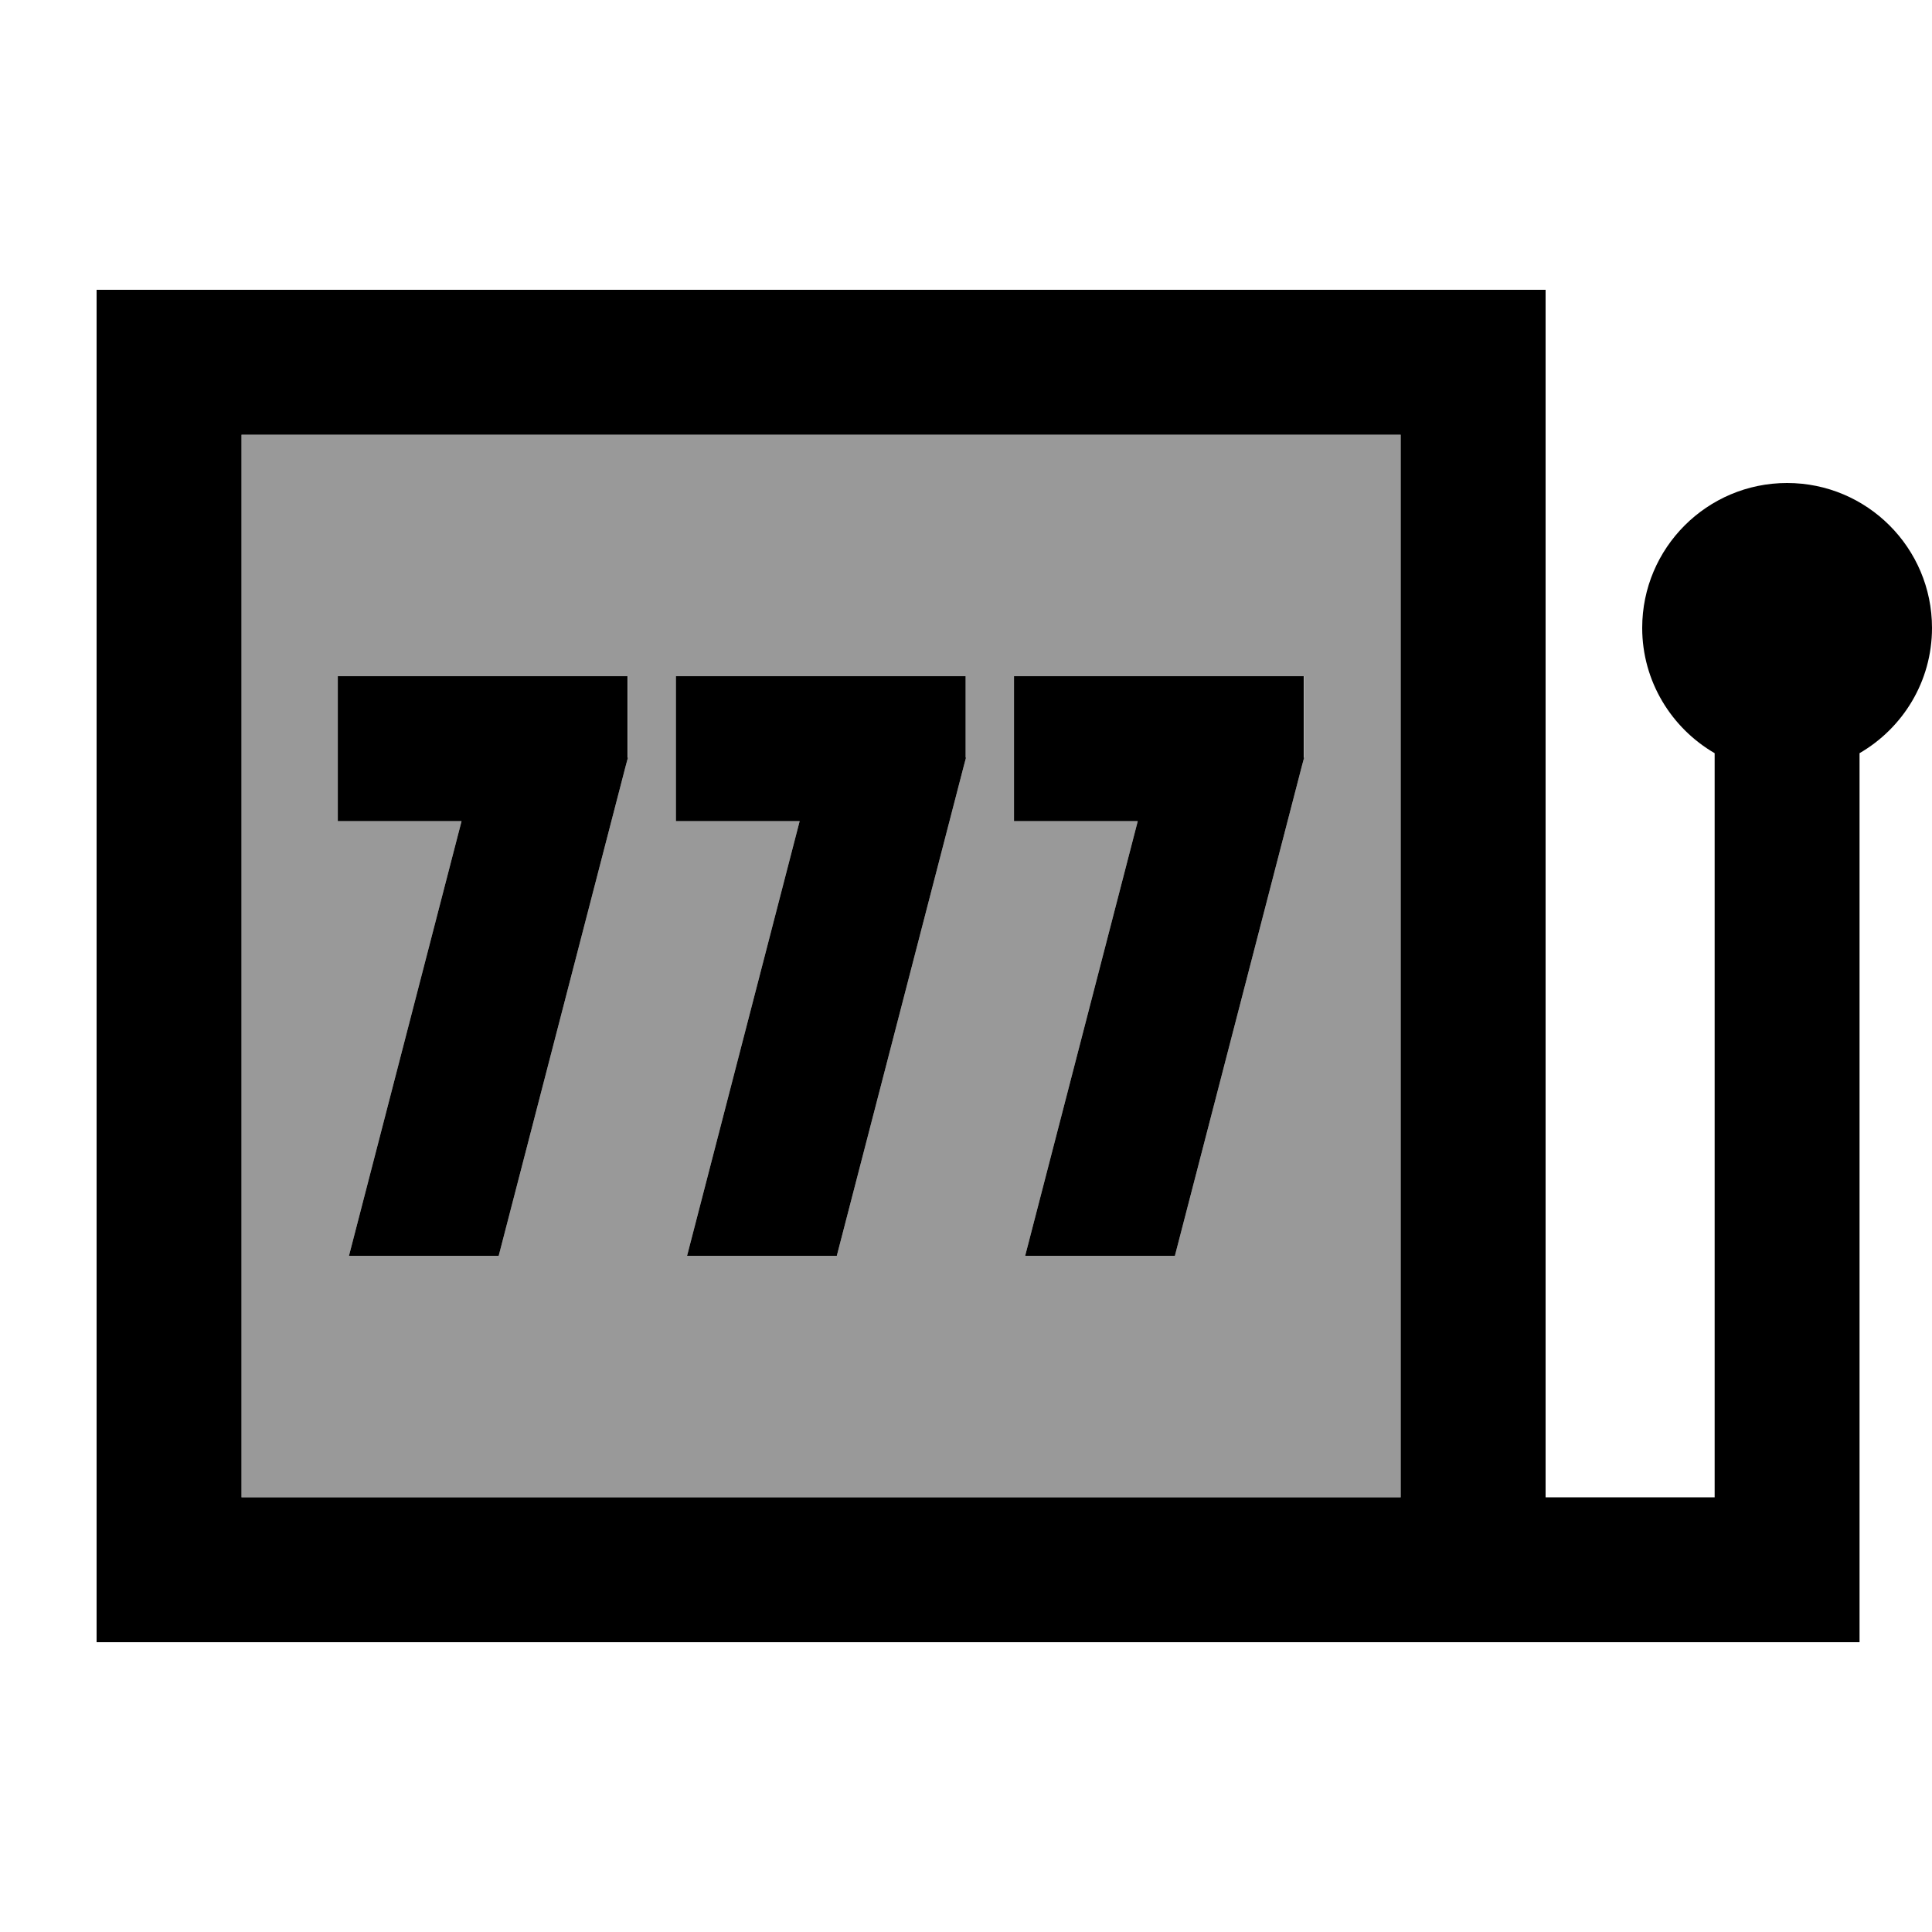
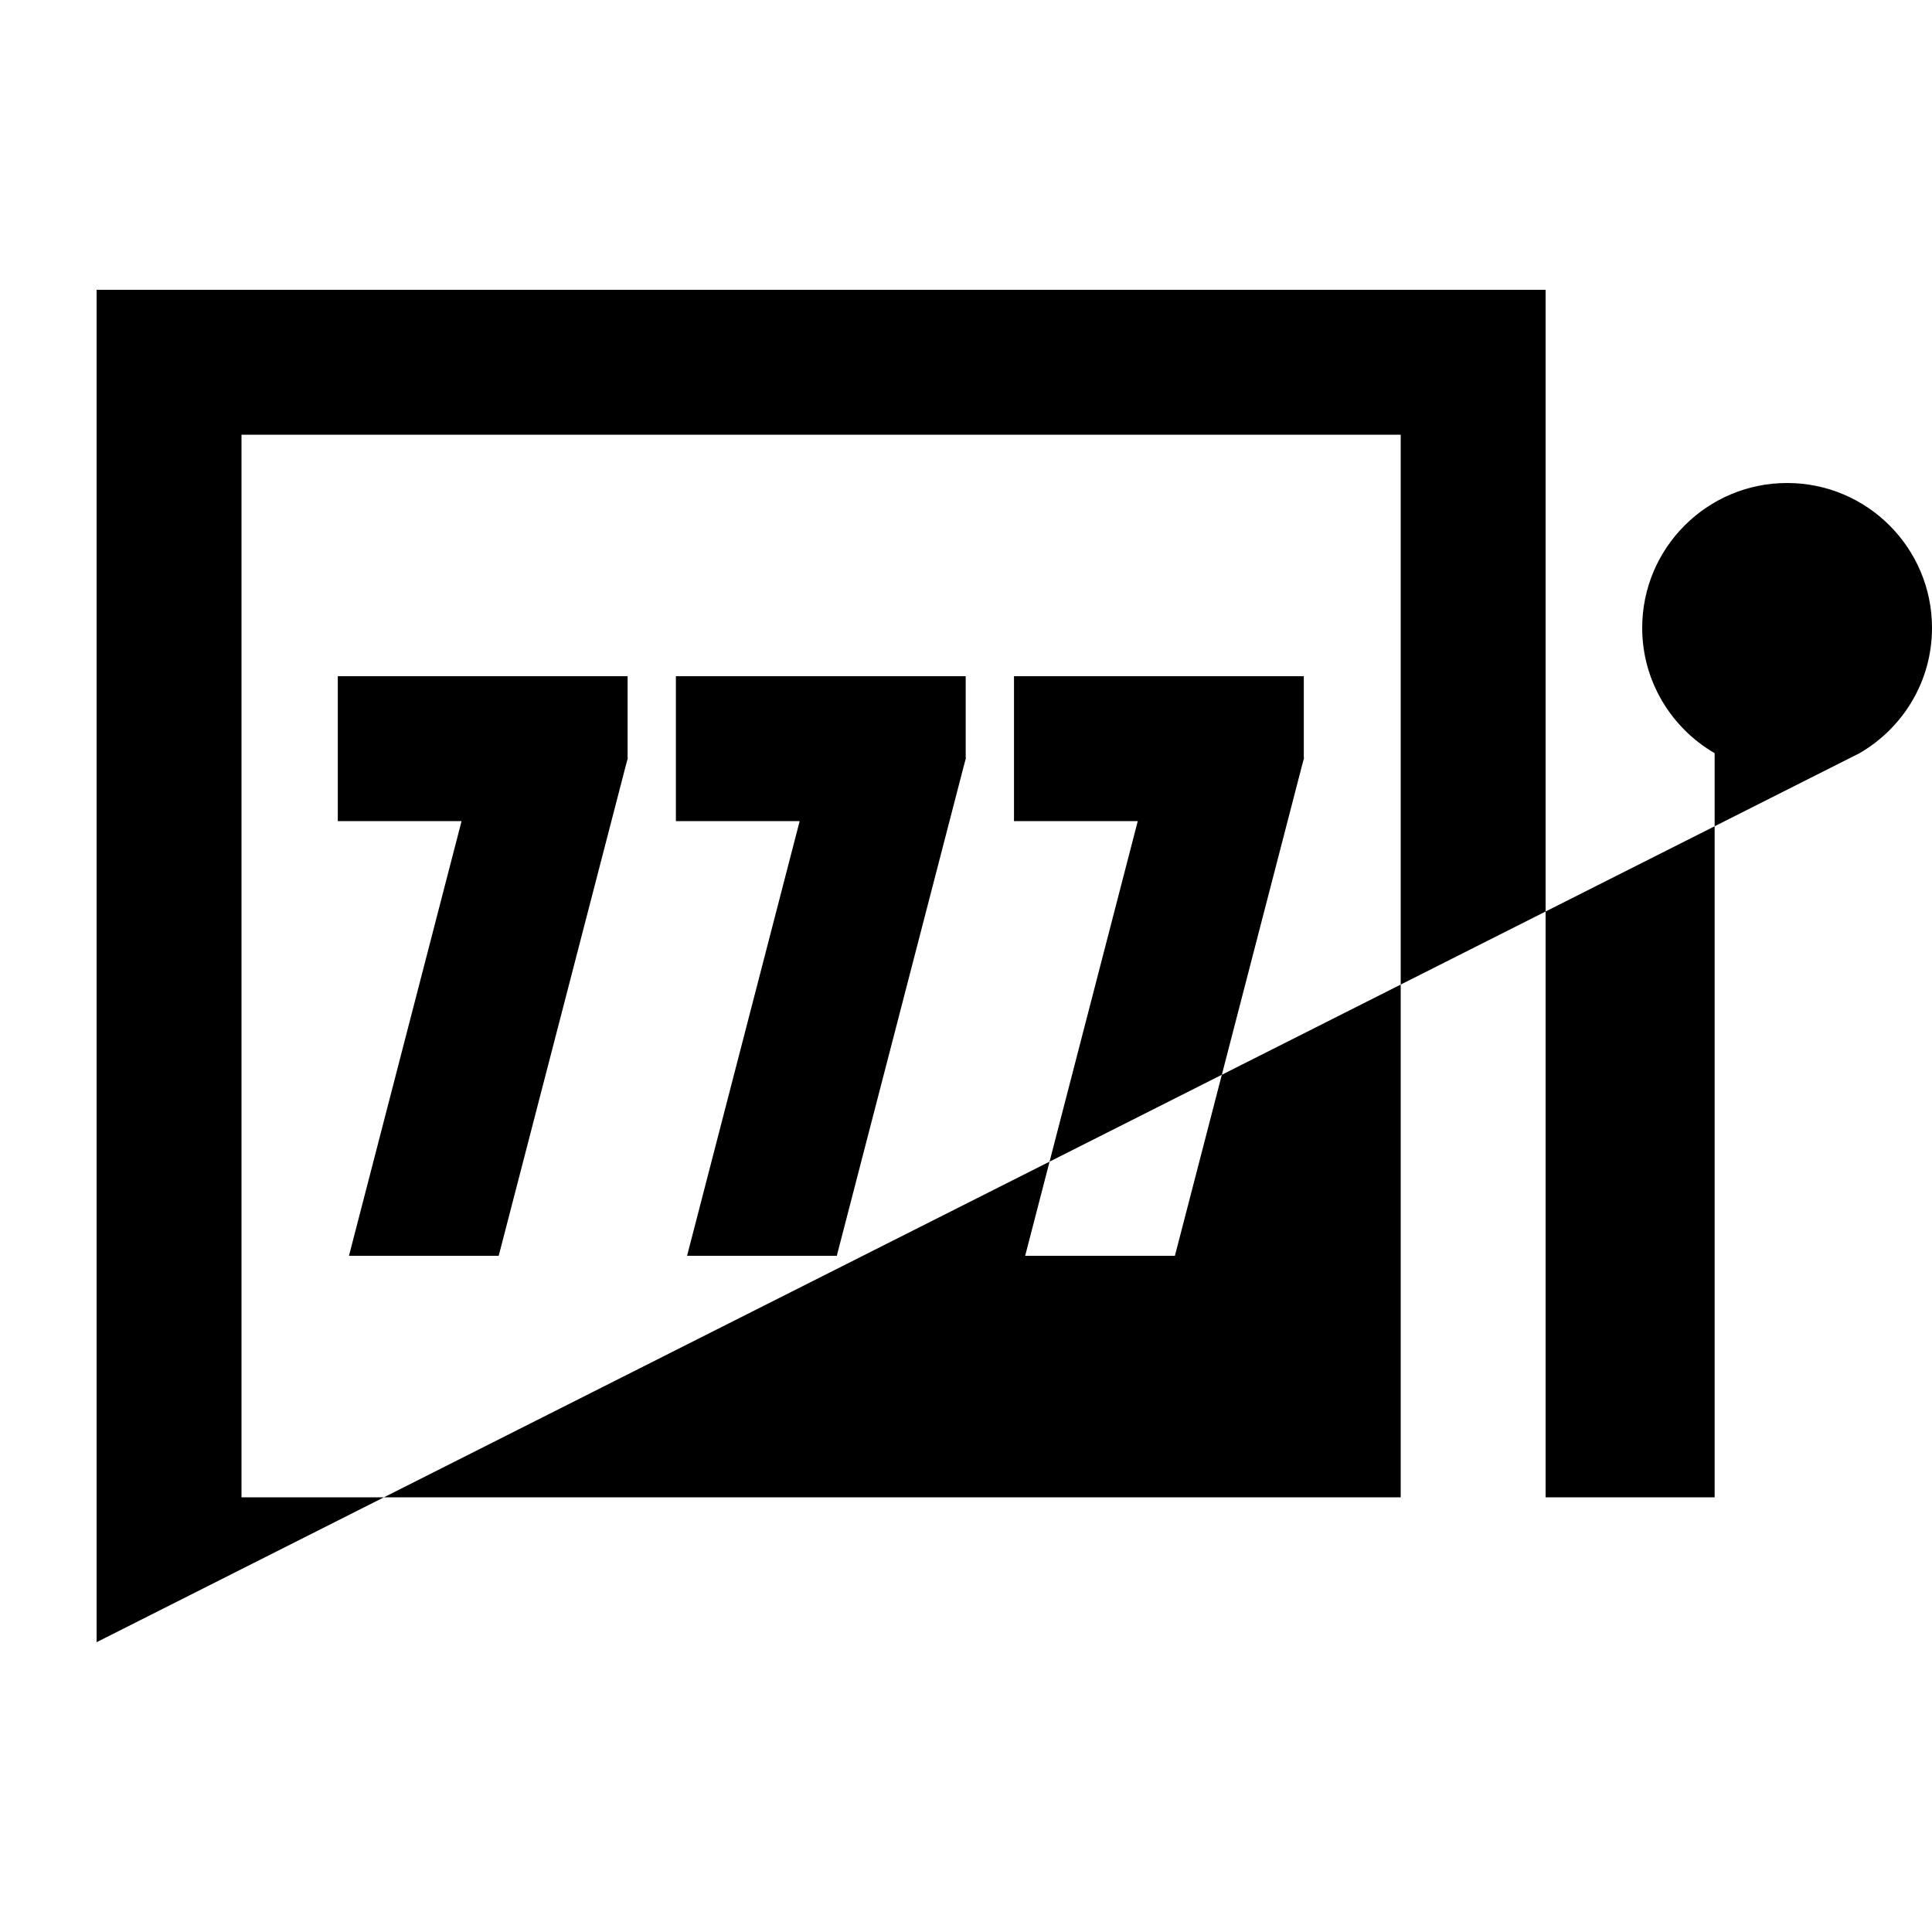
<svg xmlns="http://www.w3.org/2000/svg" viewBox="0 0 640 640">
-   <path opacity=".4" fill="currentColor" d="M80 144L80 496L464 496L464 144L80 144zM112 224L208 224L208 251L207.2 254L165.2 416L115.6 416L152.9 272L111.9 272L111.9 224zM224 224L320 224L320 251L319.2 254L277.2 416L227.6 416L264.9 272L223.9 272L223.9 224zM336 224L432 224L432 251L431.2 254L389.2 416L339.6 416L376.9 272L335.9 272L335.9 224z" />
-   <path fill="currentColor" d="M512 496L568 496L568 249.5C553.7 241.2 544 225.7 544 208C544 181.5 565.5 160 592 160C618.5 160 640 181.5 640 208C640 225.8 630.3 241.2 616 249.5L616 544L32 544L32 96L512 96L512 496zM80 496L464 496L464 144L80 144L80 496zM208 251L207.2 254L165.2 416L115.6 416L152.9 272L111.9 272L111.9 224L207.9 224L207.9 251zM320 251L319.2 254L277.2 416L227.6 416L264.9 272L223.9 272L223.9 224L319.9 224L319.9 251zM432 251L431.2 254L389.2 416L339.6 416L376.9 272L335.9 272L335.9 224L431.9 224L431.9 251z" />
+   <path fill="currentColor" d="M512 496L568 496L568 249.5C553.7 241.2 544 225.7 544 208C544 181.5 565.5 160 592 160C618.5 160 640 181.5 640 208C640 225.8 630.3 241.2 616 249.5L32 544L32 96L512 96L512 496zM80 496L464 496L464 144L80 144L80 496zM208 251L207.2 254L165.2 416L115.6 416L152.9 272L111.9 272L111.9 224L207.9 224L207.9 251zM320 251L319.2 254L277.2 416L227.6 416L264.9 272L223.9 272L223.9 224L319.9 224L319.9 251zM432 251L431.2 254L389.2 416L339.6 416L376.9 272L335.9 272L335.9 224L431.9 224L431.9 251z" />
</svg>